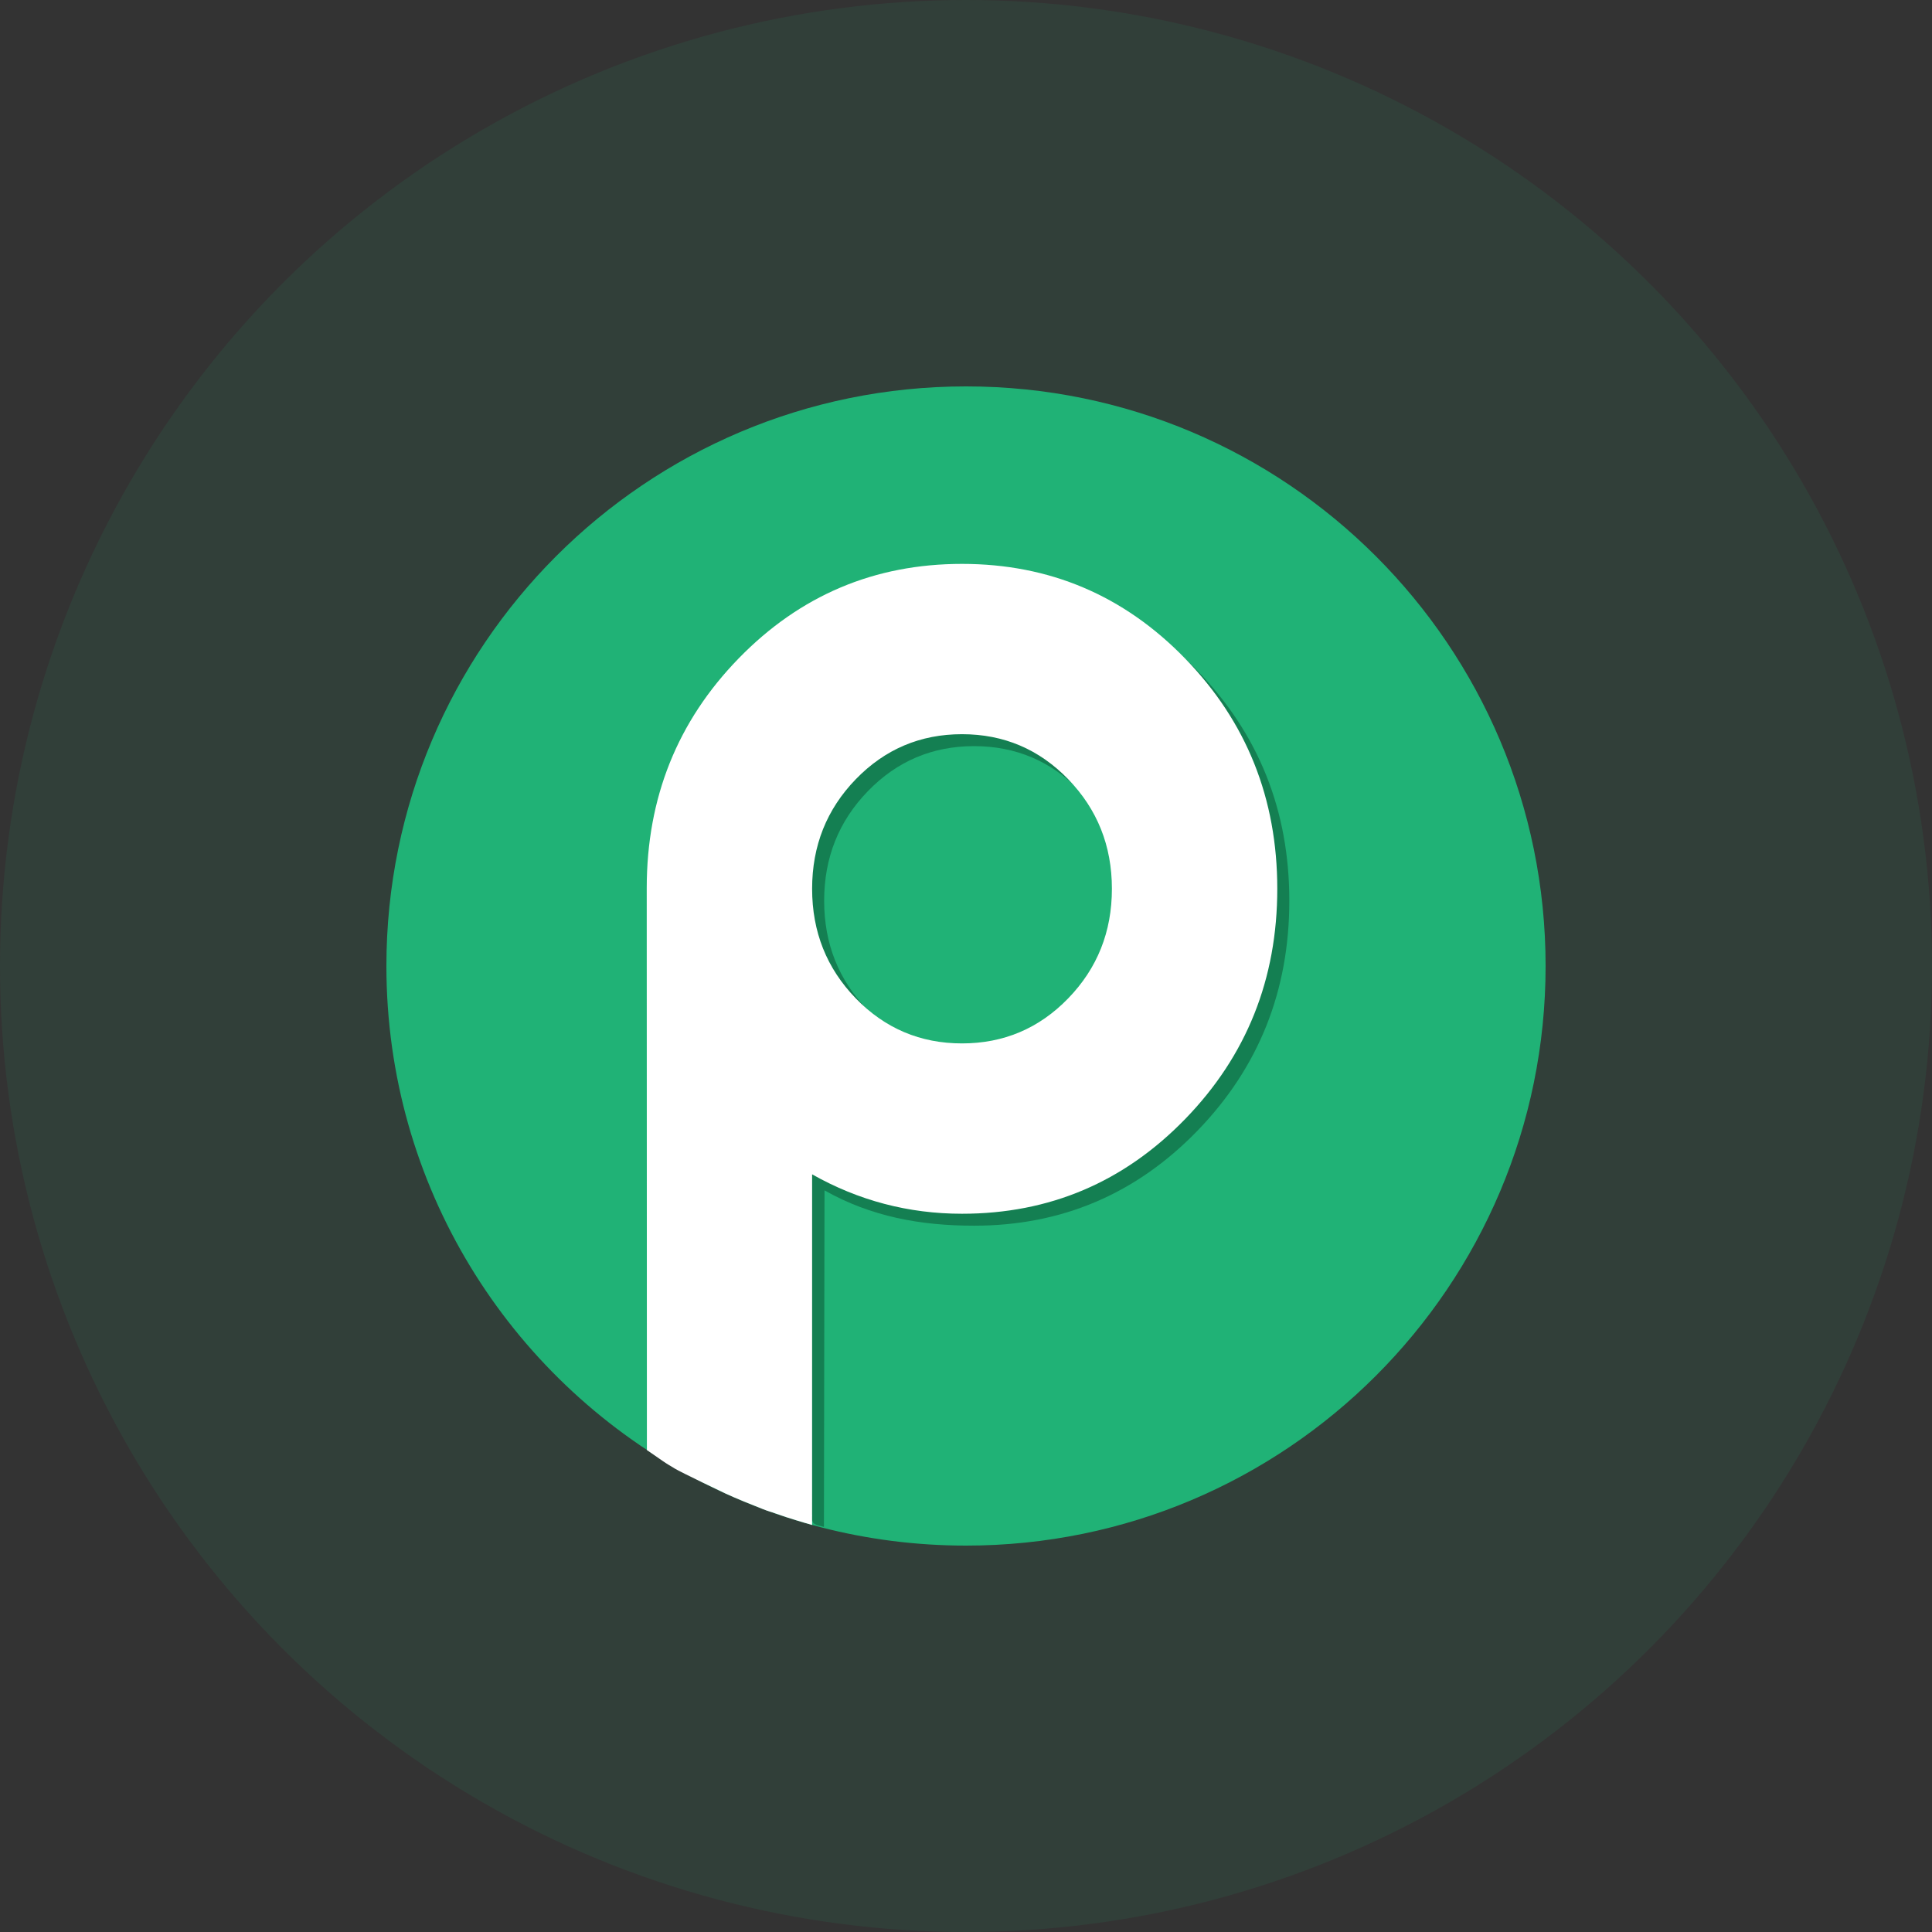
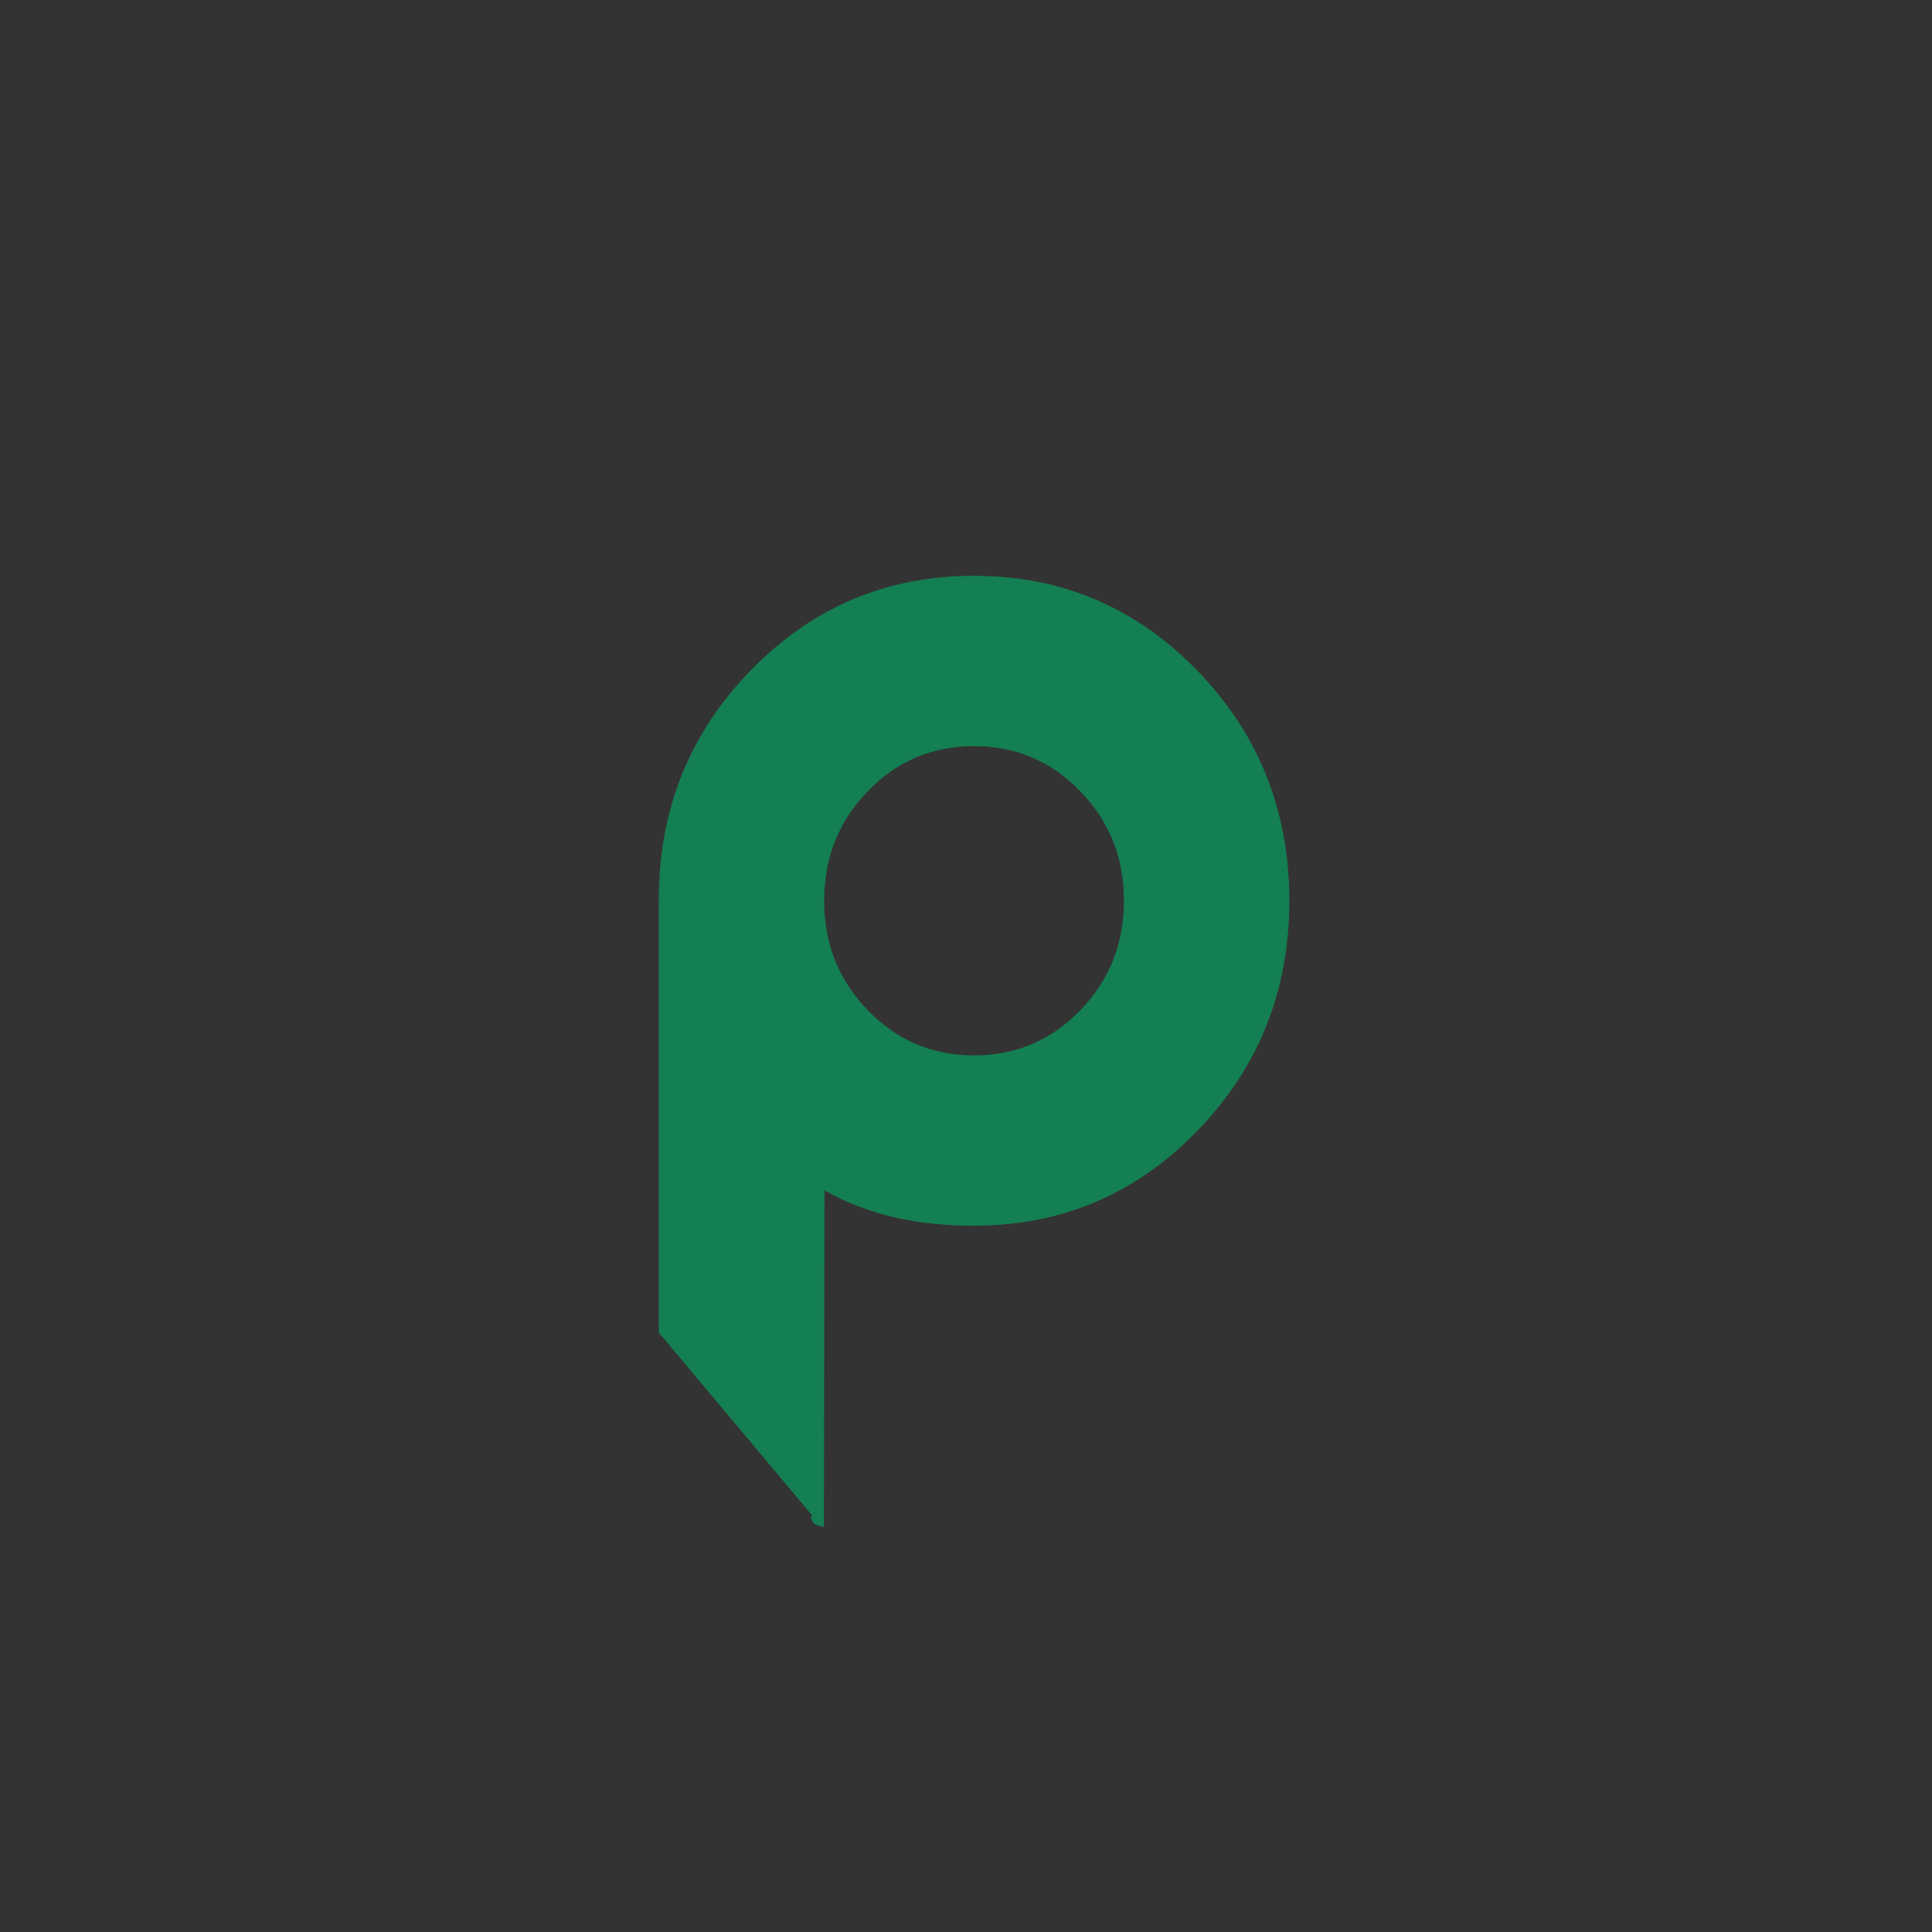
<svg xmlns="http://www.w3.org/2000/svg" width="60" height="60" viewBox="0 0 60 60" fill="none">
  <rect x="0" y="0" width="60" height="60" fill="#333333" stroke="none" />
  <g id="Group 161">
-     <circle id="Ellipse 6" opacity="0.1" cx="30" cy="30" r="30" fill="#20B276" />
    <g id="Vector">
-       <path d="M48 30C48 39.941 39.941 48 30 48C26.883 48 23.951 47.208 21.395 45.814C15.798 42.762 12 36.825 12 30C12 20.059 20.059 12 30 12C39.941 12 48 20.059 48 30Z" fill="#20B276" />
      <path d="M37.184 35.12C35.279 37.083 32.968 38.065 30.25 38.065C28.591 38.065 27.05 37.784 25.606 36.968L25.588 47.42L25.451 47.383L25.367 47.362L25.267 47.307L25.219 47.222L25.176 47.126L25.224 47.065L20.458 41.382L20.459 27.948C20.459 25.149 21.412 22.772 23.316 20.816C25.221 18.86 27.532 17.882 30.25 17.882C32.968 17.882 35.279 18.864 37.184 20.827C39.088 22.79 40.041 25.172 40.041 27.973C40.041 30.775 39.088 33.157 37.184 35.12ZM33.548 24.571C32.644 23.638 31.545 23.172 30.25 23.172C28.955 23.172 27.856 23.638 26.952 24.571C26.047 25.504 25.595 26.638 25.595 27.974C25.595 29.309 26.047 30.443 26.952 31.376C27.856 32.309 28.955 32.776 30.25 32.776C31.545 32.776 32.644 32.309 33.548 31.376C34.453 30.443 34.905 29.309 34.905 27.974C34.905 26.638 34.453 25.504 33.548 24.571Z" fill="#147F52" />
-       <path d="M36.81 34.749C34.905 36.712 32.594 37.694 29.876 37.694C28.217 37.694 26.666 37.286 25.221 36.47L25.22 47.359C25.22 47.359 24.868 47.262 24.41 47.114C24.298 47.078 24.184 47.039 24.064 46.996C24.008 46.976 23.98 46.964 23.921 46.948C23.772 46.905 23.582 46.821 23.436 46.764C22.944 46.573 22.546 46.391 22.537 46.386C22.527 46.382 21.12 45.711 20.962 45.611C20.82 45.523 20.693 45.453 20.585 45.375C20.55 45.351 20.524 45.333 20.491 45.31C20.233 45.133 20.09 45.032 20.09 45.032L20.085 27.578C20.085 24.778 21.037 22.401 22.942 20.445C24.847 18.489 27.158 17.512 29.876 17.512C32.594 17.512 34.905 18.493 36.81 20.456C38.714 22.419 39.667 24.801 39.667 27.602C39.667 30.404 38.714 32.786 36.81 34.749ZM33.174 24.2C32.27 23.267 31.17 22.801 29.876 22.801C28.581 22.801 27.481 23.267 26.577 24.2C25.673 25.133 25.221 26.267 25.221 27.602C25.221 28.938 25.673 30.072 26.577 31.005C27.481 31.938 28.581 32.404 29.876 32.404C31.17 32.404 32.27 31.938 33.174 31.005C34.078 30.072 34.531 28.938 34.531 27.602C34.531 26.267 34.078 25.133 33.174 24.2Z" fill="white" />
    </g>
  </g>
</svg>